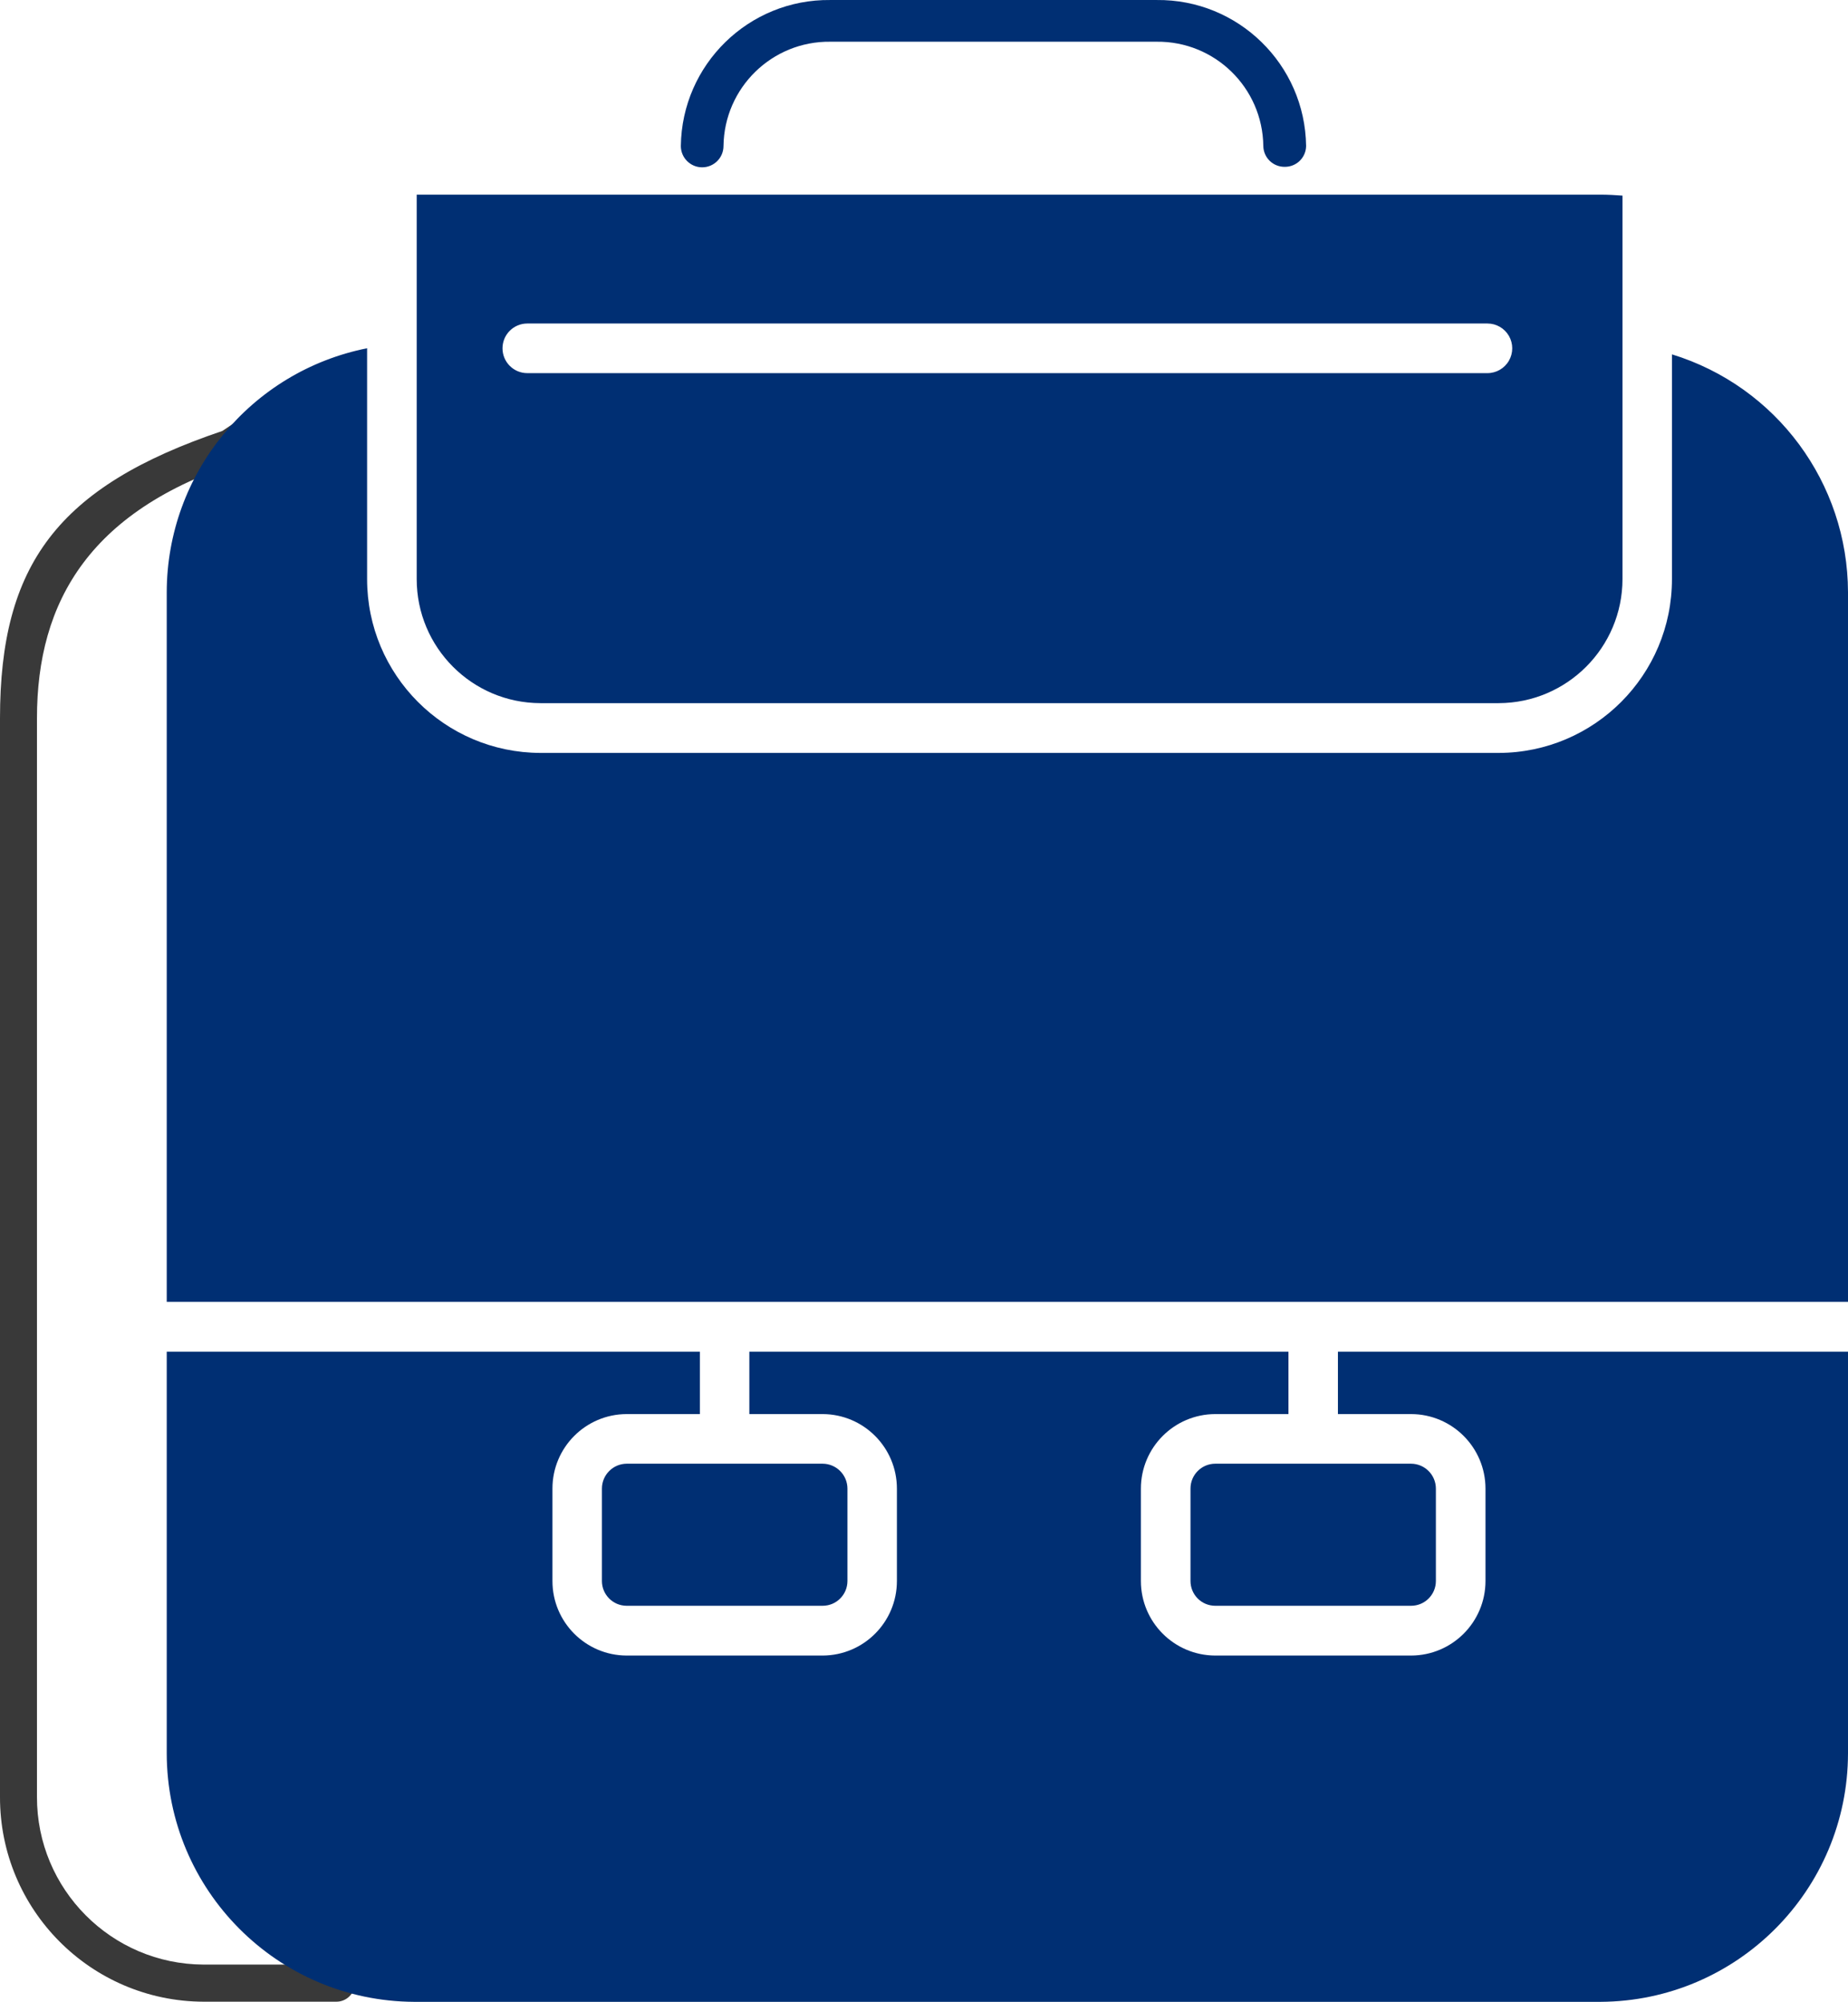
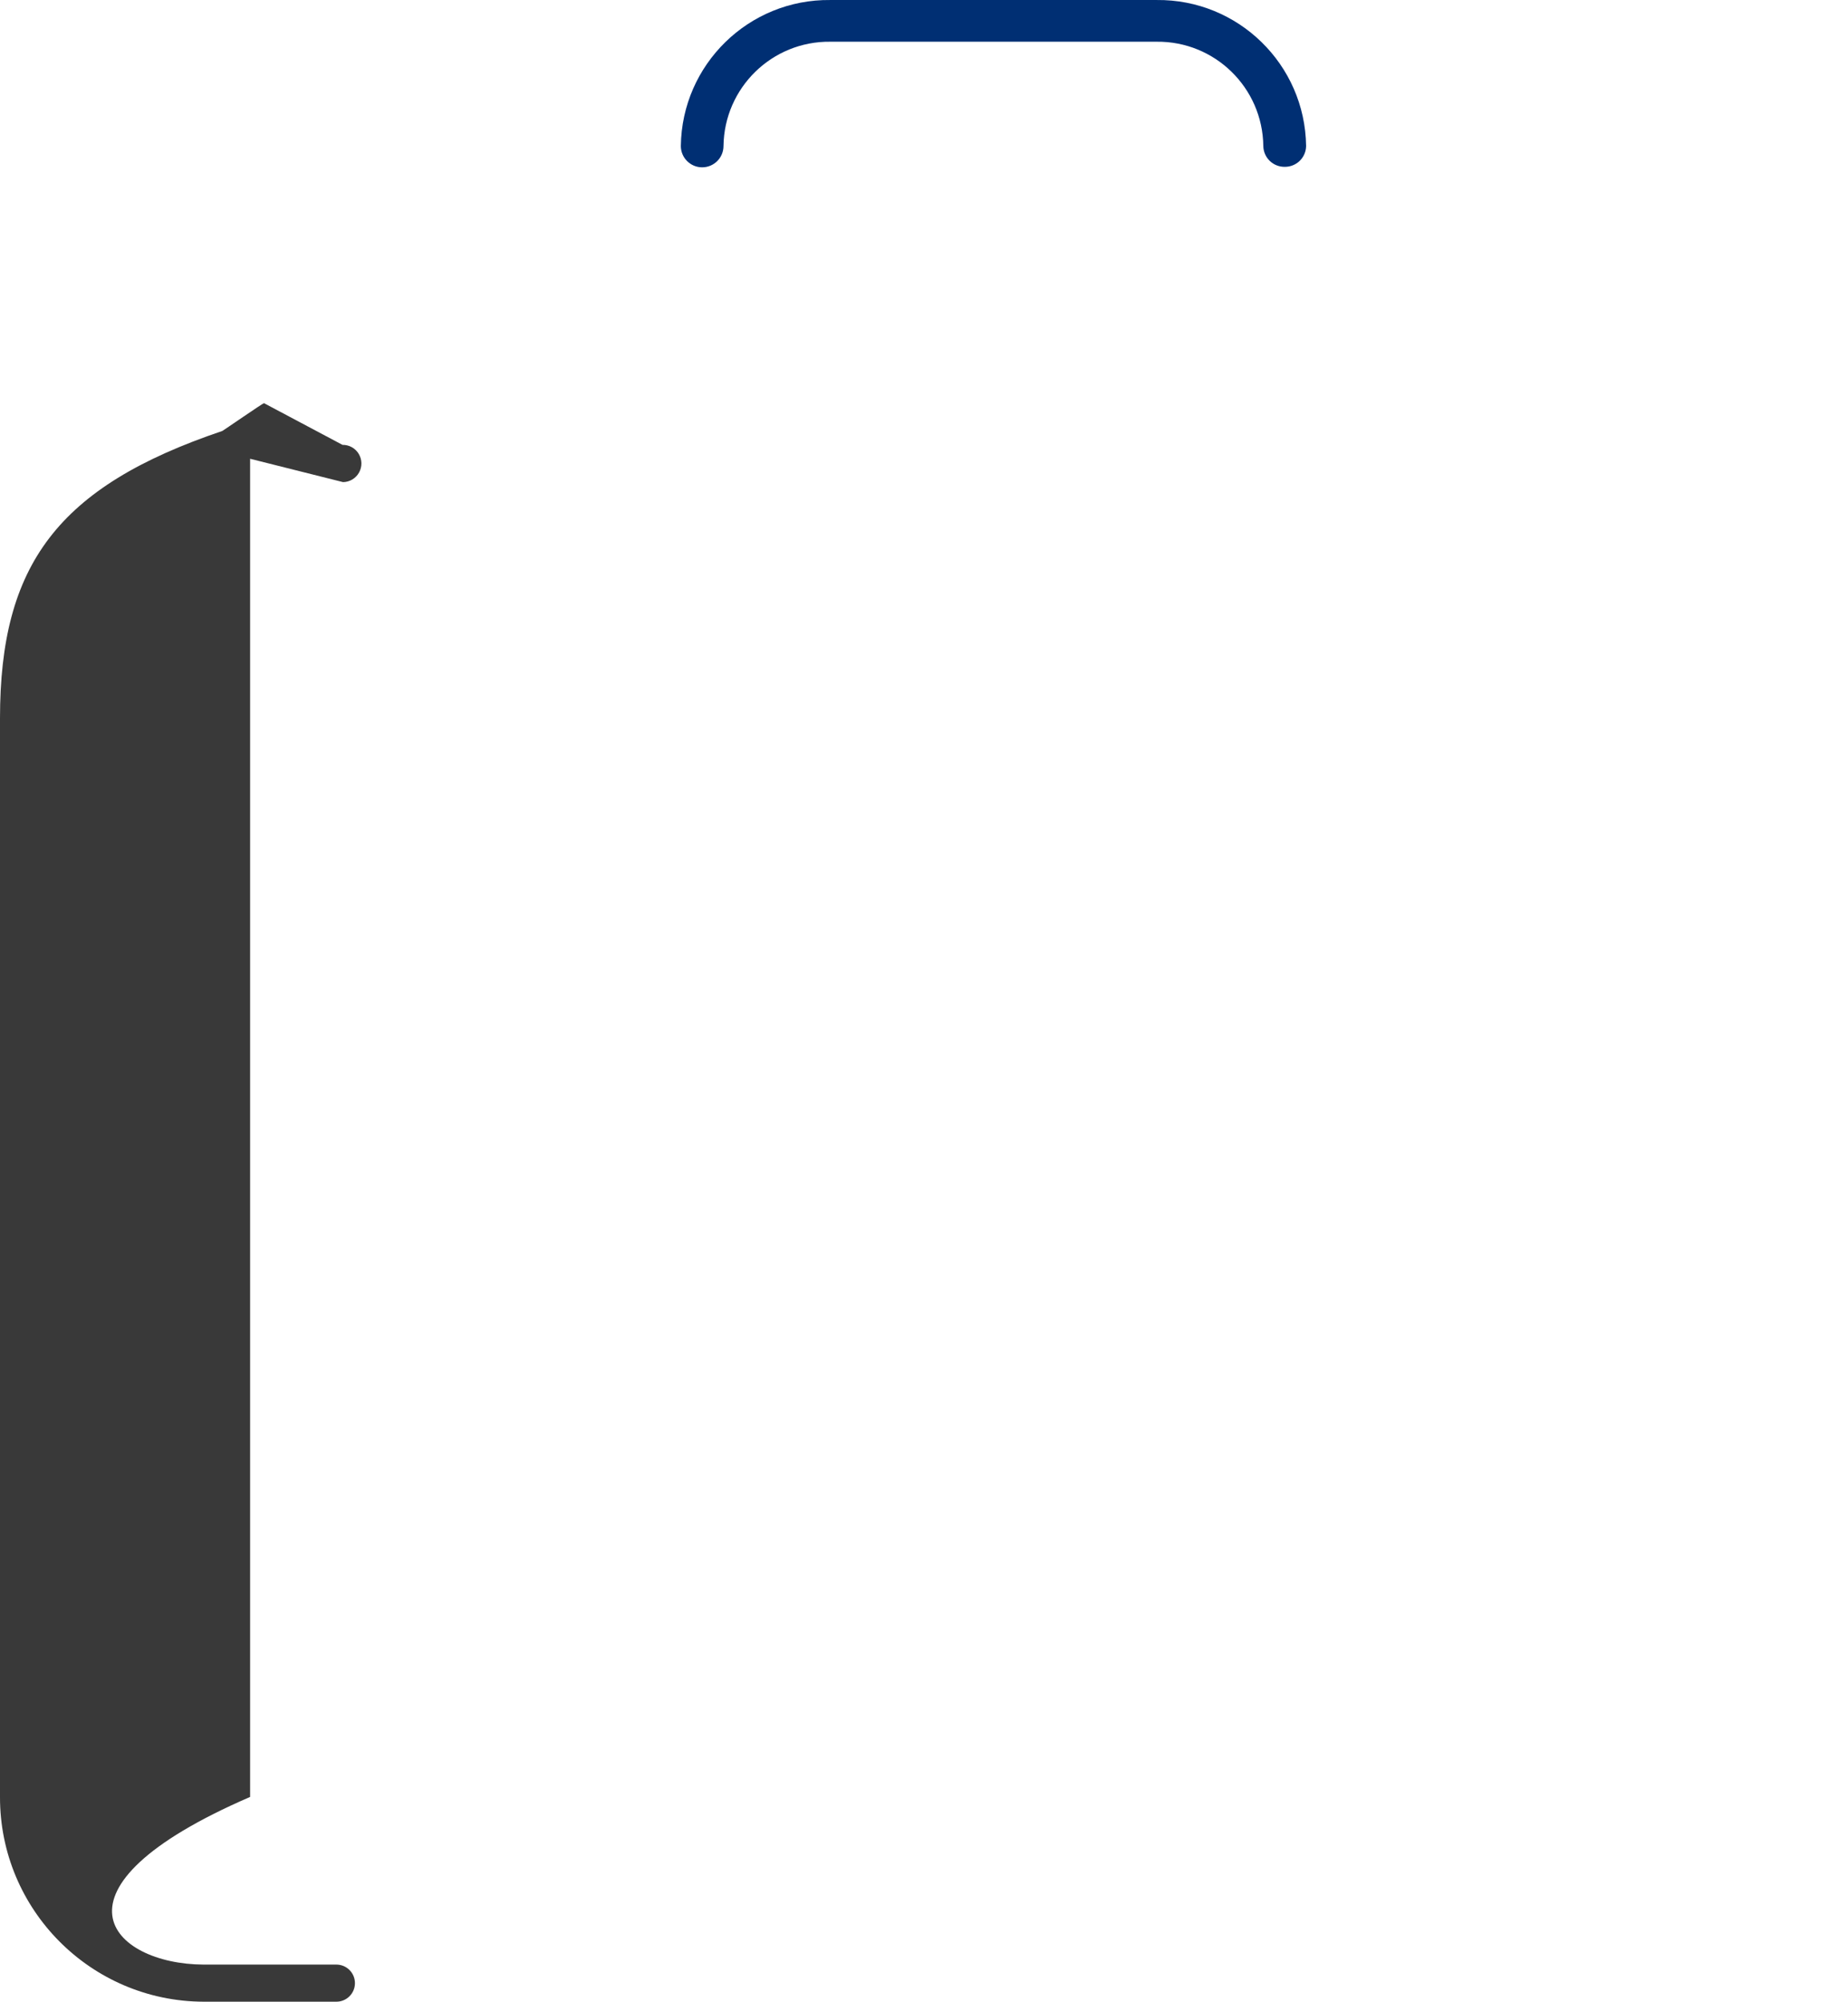
<svg xmlns="http://www.w3.org/2000/svg" width="133" height="144" viewBox="0 0 133 144" fill="none">
  <path fill-rule="evenodd" clip-rule="evenodd" d="M92.46 12.001C92.057 12.006 91.668 11.851 91.379 11.57C91.091 11.288 90.925 10.904 90.92 10.501C90.868 6.31 87.431 2.953 83.24 3.001H59.76C55.566 2.951 52.125 6.307 52.07 10.501C52.07 11.348 51.383 12.036 50.535 12.036C49.687 12.036 49 11.348 49 10.501C49.077 4.632 53.891 -0.066 59.76 0.001H83.24C89.107 -0.063 93.92 4.633 94 10.501C93.995 10.904 93.829 11.288 93.541 11.57C93.252 11.851 92.863 12.006 92.46 12.001V12.001Z" fill="#002F73" />
-   <path fill-rule="evenodd" clip-rule="evenodd" d="M24.21 143.991H14.65C6.539 143.963 -0.017 137.372 3.14535e-05 129.261V51.671C3.14535e-05 40.641 4.13 35.011 16 31.001C16.07 30.971 18.92 29.001 19 29.001L24.65 32.001C25.129 31.994 25.575 32.242 25.82 32.653C26.066 33.064 26.074 33.575 25.84 33.993C25.607 34.412 25.169 34.674 24.69 34.681L18 33.001C6.43 36.481 2.66 43.291 2.66 51.671V129.261C2.649 135.899 8.012 141.293 14.65 141.321H24.21C24.947 141.321 25.545 141.918 25.545 142.656C25.545 143.393 24.947 143.991 24.21 143.991Z" fill="#393939" />
-   <path fill-rule="evenodd" clip-rule="evenodd" d="M96.29 101.721H101.56C104.515 101.729 106.907 104.126 106.91 107.081V113.731C106.907 116.686 104.515 119.082 101.56 119.091H87.46C84.505 119.082 82.113 116.686 82.11 113.731V107.081C82.113 104.126 84.505 101.729 87.46 101.721H92.73V97.231H53.93V101.721H59.21C62.162 101.733 64.548 104.129 64.55 107.081V113.731C64.548 116.683 62.162 119.078 59.21 119.091H45.1C42.147 119.082 39.758 116.684 39.76 113.731V107.081C39.758 104.127 42.147 101.73 45.1 101.721H50.37V97.231H12V126.121C12.011 135.964 19.967 143.951 29.81 144.001H115.18C125.025 143.953 132.986 135.966 133 126.121V97.231H96.29V101.721ZM133 42.601C132.983 34.737 127.847 27.8 120.33 25.491V41.651C120.336 48.547 114.756 54.144 107.86 54.161H38.89C31.996 54.14 26.418 48.545 26.42 41.651V25.051C18.048 26.721 12.015 34.063 12 42.601V93.651H133V42.601ZM85.68 107.081V113.731C85.68 114.203 85.867 114.656 86.201 114.99C86.535 115.324 86.988 115.511 87.46 115.511H101.56C102.542 115.509 103.338 114.713 103.34 113.731V107.081C103.338 106.097 102.544 105.298 101.56 105.291H87.46C86.474 105.294 85.678 106.095 85.68 107.081ZM43.32 113.731C43.322 114.713 44.118 115.509 45.1 115.511H59.21C60.192 115.509 60.988 114.713 60.99 113.731V107.081C60.988 106.097 60.194 105.298 59.21 105.291H45.1C44.116 105.298 43.322 106.097 43.32 107.081V113.731ZM115.18 14.001H29.99V41.651C29.988 46.572 33.969 50.566 38.89 50.581H107.86C112.783 50.567 116.767 46.574 116.77 41.651V14.071C116.25 14.031 115.72 14.001 115.18 14.001ZM37.95 26.841C36.964 26.841 36.165 26.042 36.165 25.056C36.165 24.07 36.964 23.271 37.95 23.271H107.05C107.688 23.271 108.277 23.611 108.596 24.163C108.915 24.715 108.915 25.396 108.596 25.948C108.277 26.5 107.688 26.841 107.05 26.841H37.95Z" fill="#002F73" />
+   <path fill-rule="evenodd" clip-rule="evenodd" d="M24.21 143.991H14.65C6.539 143.963 -0.017 137.372 3.14535e-05 129.261V51.671C3.14535e-05 40.641 4.13 35.011 16 31.001C16.07 30.971 18.92 29.001 19 29.001L24.65 32.001C25.129 31.994 25.575 32.242 25.82 32.653C26.066 33.064 26.074 33.575 25.84 33.993C25.607 34.412 25.169 34.674 24.69 34.681L18 33.001V129.261C2.649 135.899 8.012 141.293 14.65 141.321H24.21C24.947 141.321 25.545 141.918 25.545 142.656C25.545 143.393 24.947 143.991 24.21 143.991Z" fill="#393939" />
</svg>